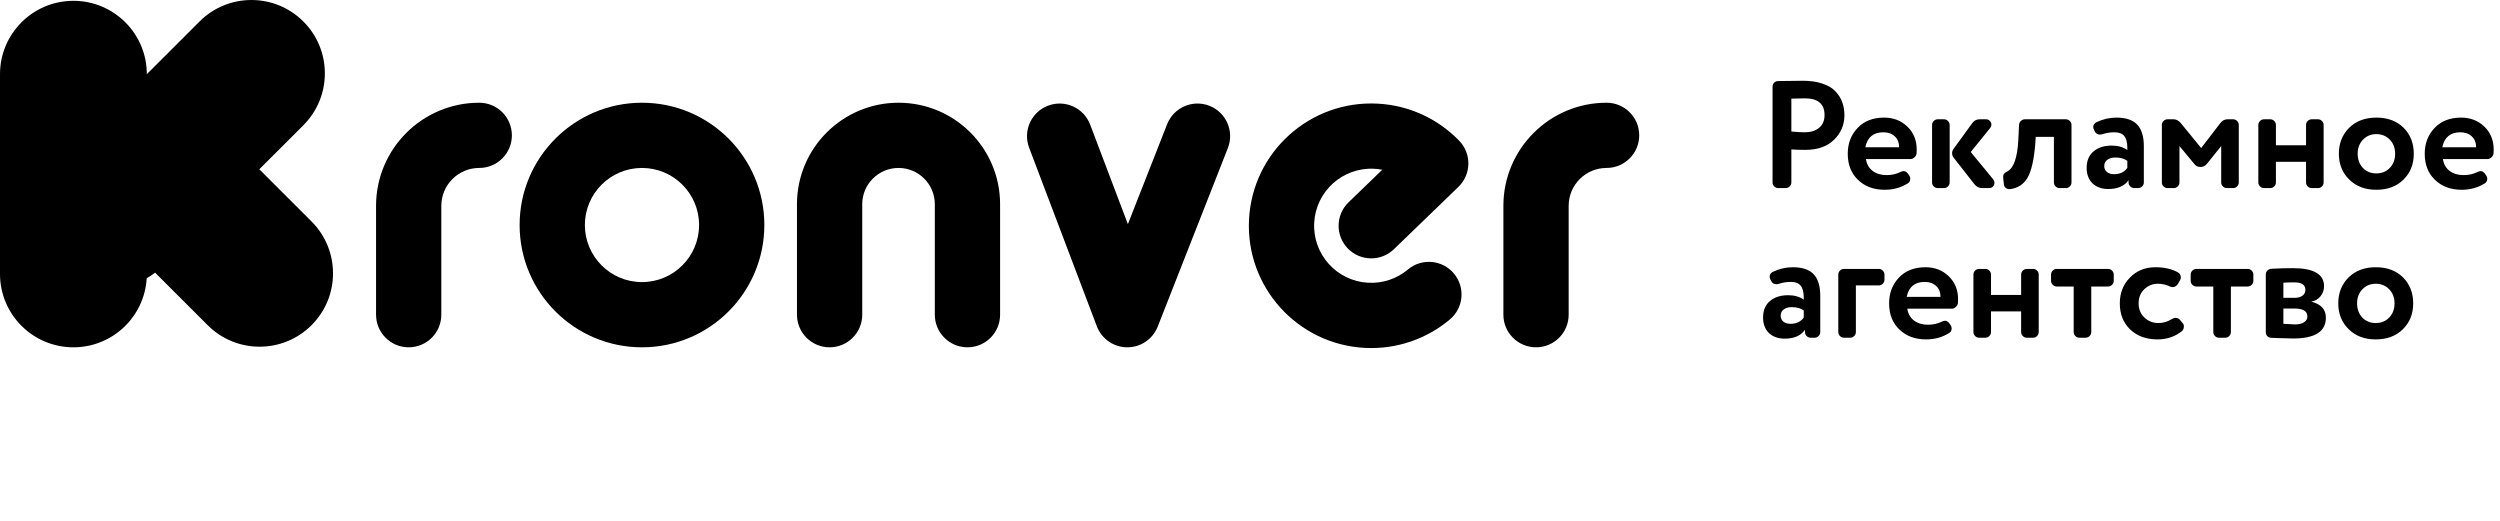
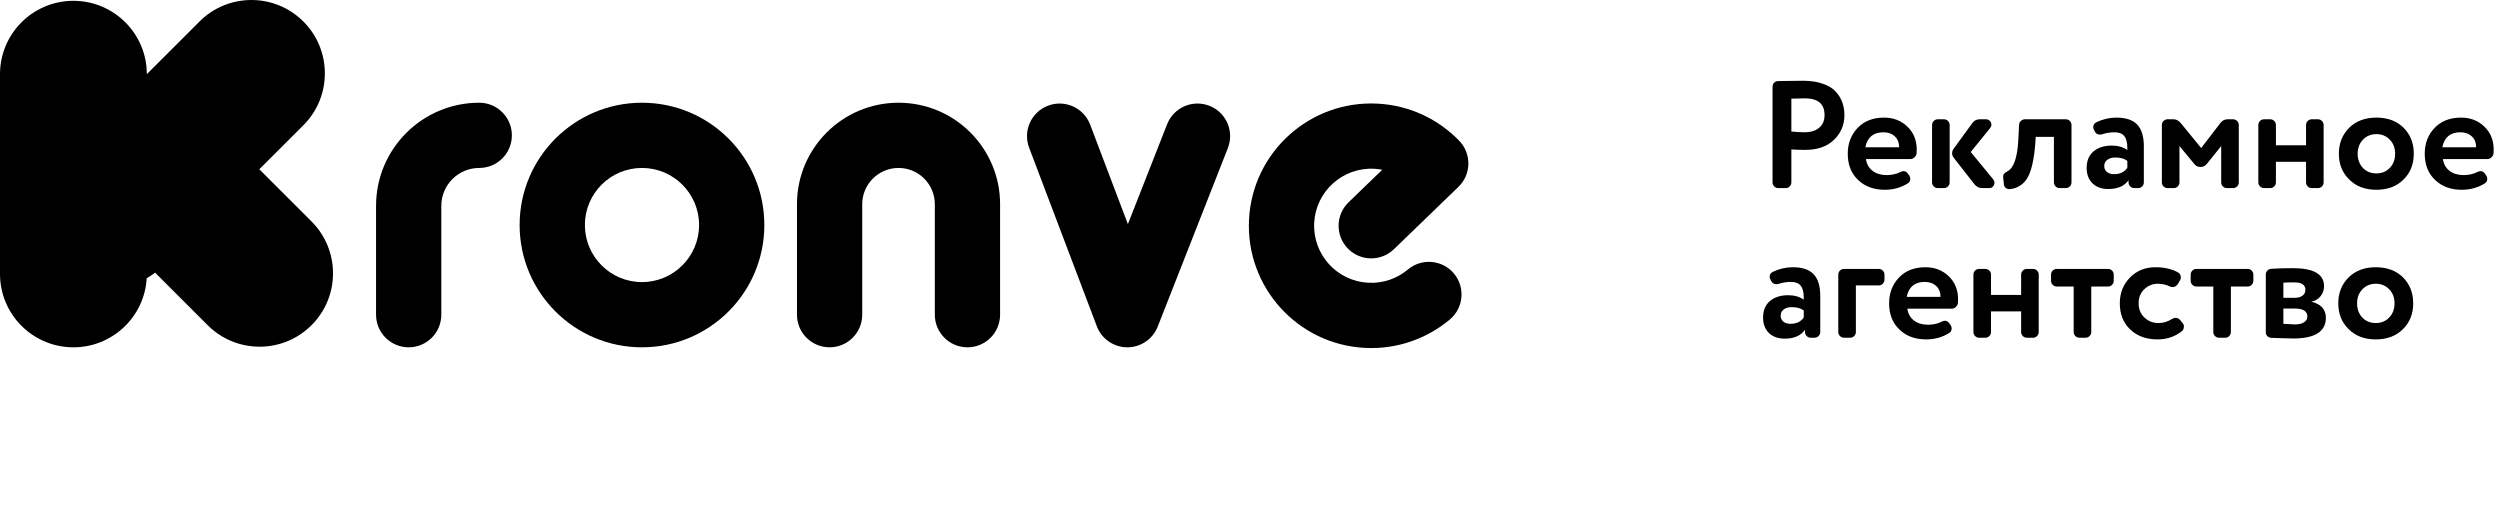
<svg xmlns="http://www.w3.org/2000/svg" width="2289" height="477" viewBox="0 0 2289 477" fill="none">
  <path d="M277.752 19.677C304.003 45.914 304.003 88.452 277.752 114.689L237.434 154.985L285.221 202.745C311.472 228.983 311.472 271.52 285.221 297.757C258.97 323.993 216.409 323.993 190.158 297.757L141.998 249.623C139.536 251.533 136.972 253.251 134.324 254.772C132.277 290.036 103.016 318.001 67.22 318.001C30.095 318.001 0 287.921 0 250.817V67.93C0 30.826 30.095 0.747 67.22 0.747C104.335 0.747 134.424 30.81 134.439 67.901L182.689 19.677C208.94 -6.559 251.501 -6.559 277.752 19.677Z" fill="black" />
  <path fill-rule="evenodd" clip-rule="evenodd" d="M475.766 206.028C475.766 144.188 525.924 94.057 587.798 94.057C649.672 94.057 699.831 144.188 699.831 206.028C699.831 267.869 649.672 318.001 587.798 318.001C525.924 318.001 475.766 267.869 475.766 206.028ZM587.798 153.775C558.924 153.775 535.516 177.169 535.516 206.028C535.516 234.888 558.924 258.283 587.798 258.283C616.673 258.283 640.08 234.888 640.08 206.028C640.08 177.169 616.673 153.775 587.798 153.775Z" fill="black" />
  <path d="M1258.22 154.525C1229.38 153.024 1204.79 175.169 1203.28 203.989C1201.78 232.809 1223.94 257.389 1252.77 258.891C1266.55 259.608 1279.29 254.967 1289.1 246.74C1301.74 236.136 1320.58 237.779 1331.18 250.408C1341.8 263.039 1340.16 281.872 1327.52 292.476C1306.59 310.039 1279.13 320.063 1249.67 318.529C1187.88 315.311 1140.39 262.639 1143.61 200.881C1146.83 139.125 1199.53 91.67 1261.32 94.888C1290.79 96.422 1317.06 109.245 1336.05 128.886C1347.51 140.743 1347.19 159.643 1335.33 171.103L1276.26 228.176C1264.4 239.637 1245.48 239.319 1234.02 227.463C1222.55 215.605 1222.87 196.703 1234.73 185.241L1265.59 155.428C1263.19 154.961 1260.73 154.656 1258.22 154.525Z" fill="black" />
  <path d="M822.693 153.775C804.338 153.775 789.458 168.648 789.458 186.993V288.141C789.458 304.632 776.082 318.001 759.582 318.001C743.083 318.001 729.707 304.632 729.707 288.141V186.993C729.707 135.665 771.338 94.057 822.693 94.057C874.05 94.057 915.681 135.665 915.681 186.993V288.141C915.681 304.632 902.305 318.001 885.806 318.001C869.306 318.001 855.93 304.632 855.93 288.141V186.993C855.93 168.648 841.05 153.775 822.693 153.775Z" fill="black" />
  <path d="M404.064 188.487C404.064 169.316 419.614 153.775 438.795 153.775C455.295 153.775 468.671 140.407 468.671 123.916C468.671 107.425 455.295 94.057 438.795 94.057C386.614 94.057 344.313 136.335 344.313 188.487V288.141C344.313 304.632 357.689 318.001 374.189 318.001C390.689 318.001 404.064 304.632 404.064 288.141V188.487Z" fill="black" />
-   <path d="M1470.99 153.775C1451.8 153.775 1436.27 169.316 1436.27 188.487V288.141C1436.27 304.632 1422.89 318.001 1406.39 318.001C1389.88 318.001 1376.5 304.632 1376.5 288.141V188.487C1376.5 136.335 1418.81 94.057 1470.99 94.057C1487.49 94.057 1500.87 107.425 1500.87 123.916C1500.87 140.407 1487.49 153.775 1470.99 153.775Z" fill="black" />
-   <path d="M998.14 114.08C992.292 98.66 975.045 90.897 959.617 96.741C944.187 102.586 936.42 119.824 942.268 135.244L1004.26 298.724C1008.63 310.266 1019.67 317.927 1032.02 318C1044.37 318.074 1055.49 310.546 1060 299.056L1124.24 135.576C1130.27 120.227 1122.71 102.897 1107.35 96.869C1091.99 90.842 1074.65 98.399 1068.62 113.748L1032.69 205.194L998.14 114.08Z" fill="black" />
+   <path d="M998.14 114.08C992.292 98.66 975.045 90.897 959.617 96.741C944.187 102.586 936.42 119.824 942.268 135.244L1004.26 298.724C1008.63 310.266 1019.67 317.927 1032.02 318C1044.37 318.074 1055.49 310.546 1060 299.056L1124.24 135.576C1130.27 120.227 1122.71 102.897 1107.35 96.869C1091.99 90.842 1074.65 98.399 1068.62 113.748L1032.69 205.194Z" fill="black" />
  <path d="M1650.81 73.939C1657.72 73.939 1663.69 74.825 1668.73 76.599C1673.87 78.279 1677.83 80.659 1680.63 83.739C1683.43 86.725 1685.49 90.039 1686.79 93.679C1688.1 97.225 1688.75 101.145 1688.75 105.439C1688.75 114.305 1685.58 121.819 1679.23 127.979C1672.98 134.139 1664.21 137.219 1652.91 137.219C1647.22 137.219 1642.97 137.079 1640.17 136.799V167.039C1640.17 168.439 1639.66 169.652 1638.63 170.679C1637.61 171.705 1636.39 172.219 1634.99 172.219H1628.13C1626.73 172.219 1625.52 171.705 1624.49 170.679C1623.47 169.652 1622.95 168.439 1622.95 167.039V79.399C1622.95 77.999 1623.42 76.785 1624.35 75.759C1625.38 74.732 1626.64 74.219 1628.13 74.219C1640.64 74.032 1648.2 73.939 1650.81 73.939ZM1640.17 90.319V120.419C1645.12 120.885 1649.18 121.119 1652.35 121.119C1657.86 121.119 1662.25 119.765 1665.51 117.059C1668.87 114.352 1670.55 110.432 1670.55 105.299C1670.55 95.125 1664.53 90.039 1652.49 90.039L1640.17 90.319ZM1707.9 134.839H1738.84V134.559C1738.84 130.545 1737.53 127.325 1734.92 124.899C1732.3 122.379 1728.8 121.119 1724.42 121.119C1715.27 121.119 1709.76 125.692 1707.9 134.839ZM1727.36 160.319C1731.93 160.319 1736.04 159.432 1739.68 157.659C1740.89 157.005 1741.96 156.679 1742.9 156.679C1744.48 156.679 1745.84 157.472 1746.96 159.059L1748.22 160.879C1748.78 161.719 1749.06 162.652 1749.06 163.679C1749.06 165.545 1748.31 166.945 1746.82 167.879C1740.56 171.799 1733.52 173.759 1725.68 173.759C1715.6 173.759 1707.43 170.725 1701.18 164.659C1694.92 158.685 1691.8 150.705 1691.8 140.719C1691.8 131.292 1694.83 123.405 1700.9 117.059C1706.87 110.805 1714.94 107.679 1725.12 107.679C1733.52 107.679 1740.56 110.385 1746.26 115.799C1752.04 121.305 1754.94 128.352 1754.94 136.939C1754.94 138.899 1754.89 140.112 1754.8 140.579C1754.7 141.792 1754.05 142.959 1752.84 144.079C1751.72 145.105 1750.55 145.619 1749.34 145.619H1708.46C1709.11 150.192 1711.12 153.785 1714.48 156.399C1717.93 159.012 1722.22 160.319 1727.36 160.319ZM1807.92 168.859L1788.88 144.499C1787.85 143.192 1787.34 141.792 1787.34 140.299C1787.34 138.899 1787.8 137.545 1788.74 136.239L1805.82 112.719C1807.5 110.385 1809.74 109.219 1812.54 109.219H1818.42C1819.82 109.219 1820.98 109.732 1821.92 110.759C1822.85 111.692 1823.32 112.812 1823.32 114.119C1823.32 115.145 1822.94 116.172 1822.2 117.199L1804.42 139.179L1825 164.239C1825.74 165.172 1826.12 166.199 1826.12 167.319C1826.12 168.719 1825.65 169.885 1824.72 170.819C1823.88 171.752 1822.76 172.219 1821.36 172.219H1814.78C1812.07 172.219 1809.78 171.099 1807.92 168.859ZM1774.18 109.219H1779.92C1781.32 109.219 1782.53 109.732 1783.56 110.759C1784.58 111.785 1785.1 112.999 1785.1 114.399V167.039C1785.1 168.439 1784.58 169.652 1783.56 170.679C1782.53 171.705 1781.32 172.219 1779.92 172.219H1774.18C1772.78 172.219 1771.56 171.705 1770.54 170.679C1769.51 169.652 1769 168.439 1769 167.039V114.399C1769 112.999 1769.51 111.785 1770.54 110.759C1771.56 109.732 1772.78 109.219 1774.18 109.219ZM1854.1 109.219H1891.48C1892.88 109.219 1894.09 109.732 1895.12 110.759C1896.14 111.785 1896.66 112.999 1896.66 114.399V167.039C1896.66 168.439 1896.14 169.652 1895.12 170.679C1894.09 171.705 1892.88 172.219 1891.48 172.219H1885.74C1884.34 172.219 1883.12 171.705 1882.1 170.679C1881.07 169.652 1880.56 168.439 1880.56 167.039V125.319H1863.9L1863.48 132.039C1862.26 146.692 1859.84 157.052 1856.2 163.119C1852.56 168.999 1847.24 172.359 1840.24 173.199H1839.68C1838.46 173.199 1837.34 172.779 1836.32 171.939C1835.38 171.099 1834.87 170.119 1834.78 168.999L1834.22 163.679C1834.12 163.399 1834.08 162.792 1834.08 161.859C1834.08 160.739 1834.31 159.852 1834.78 159.199C1835.34 158.545 1836.36 157.799 1837.86 156.959C1843.64 154.065 1847 144.685 1847.94 128.819L1848.64 114.399C1848.73 112.905 1849.29 111.692 1850.32 110.759C1851.34 109.732 1852.6 109.219 1854.1 109.219ZM1930.28 173.059C1924.31 173.059 1919.5 171.332 1915.86 167.879C1912.32 164.332 1910.54 159.619 1910.54 153.739C1910.54 147.205 1912.64 142.165 1916.84 138.619C1921.04 135.072 1926.6 133.299 1933.5 133.299C1939.2 133.299 1943.96 134.652 1947.78 137.359V135.399C1947.78 130.452 1946.85 126.859 1944.98 124.619C1943.21 122.285 1940.22 121.119 1936.02 121.119C1932.2 121.119 1928.6 121.679 1925.24 122.799C1924.4 123.079 1923.56 123.219 1922.72 123.219C1920.48 123.219 1918.9 122.239 1917.96 120.279L1917.12 118.599C1916.75 117.759 1916.56 117.012 1916.56 116.359C1916.56 114.399 1917.54 112.905 1919.5 111.879C1925.48 109.079 1931.54 107.679 1937.7 107.679C1946.48 107.679 1952.87 109.825 1956.88 114.119C1960.9 118.412 1962.9 124.992 1962.9 133.859V167.039C1962.9 168.439 1962.39 169.652 1961.36 170.679C1960.34 171.705 1959.12 172.219 1957.72 172.219H1954.08C1952.68 172.219 1951.47 171.705 1950.44 170.679C1949.42 169.652 1948.9 168.439 1948.9 167.039V164.939C1945.17 170.352 1938.96 173.059 1930.28 173.059ZM1947.78 153.739V147.299C1945.17 145.245 1941.48 144.219 1936.72 144.219C1933.74 144.219 1931.31 144.919 1929.44 146.319C1927.58 147.719 1926.64 149.632 1926.64 152.059C1926.64 154.299 1927.48 156.119 1929.16 157.519C1930.84 158.825 1932.99 159.479 1935.6 159.479C1941.02 159.479 1945.08 157.565 1947.78 153.739ZM2009.09 150.099L1995.51 133.719V167.039C1995.51 168.439 1994.99 169.652 1993.97 170.679C1992.94 171.705 1991.73 172.219 1990.33 172.219H1984.59C1983.19 172.219 1981.97 171.705 1980.95 170.679C1979.92 169.652 1979.41 168.439 1979.41 167.039V114.399C1979.41 112.999 1979.92 111.785 1980.95 110.759C1981.97 109.732 1983.19 109.219 1984.59 109.219H1990.19C1992.52 109.219 1994.67 110.339 1996.63 112.579L2015.39 135.539L2033.03 112.579C2034.8 110.339 2036.95 109.219 2039.47 109.219H2044.65C2046.05 109.219 2047.26 109.732 2048.29 110.759C2049.31 111.785 2049.83 112.999 2049.83 114.399V167.039C2049.83 168.439 2049.31 169.652 2048.29 170.679C2047.26 171.705 2046.05 172.219 2044.65 172.219H2038.91C2037.51 172.219 2036.29 171.705 2035.27 170.679C2034.24 169.652 2033.73 168.439 2033.73 167.039V133.719L2020.57 150.099C2018.98 151.965 2017.07 152.899 2014.83 152.899C2012.4 152.899 2010.49 151.965 2009.09 150.099ZM2116.59 109.219H2122.33C2123.73 109.219 2124.94 109.732 2125.97 110.759C2126.99 111.785 2127.51 112.999 2127.51 114.399V167.039C2127.51 168.439 2126.99 169.652 2125.97 170.679C2124.94 171.705 2123.73 172.219 2122.33 172.219H2116.59C2115.19 172.219 2113.97 171.705 2112.95 170.679C2111.92 169.652 2111.41 168.439 2111.41 167.039V148.139H2083.83V167.039C2083.83 168.439 2083.31 169.652 2082.29 170.679C2081.26 171.705 2080.05 172.219 2078.65 172.219H2072.91C2071.51 172.219 2070.29 171.705 2069.27 170.679C2068.24 169.652 2067.73 168.439 2067.73 167.039V114.399C2067.73 112.999 2068.24 111.785 2069.27 110.759C2070.29 109.732 2071.51 109.219 2072.91 109.219H2078.65C2080.05 109.219 2081.26 109.732 2082.29 110.759C2083.31 111.785 2083.83 112.999 2083.83 114.399V133.019H2111.41V114.399C2111.41 112.999 2111.92 111.785 2112.95 110.759C2113.97 109.732 2115.19 109.219 2116.59 109.219ZM2200.68 164.379C2194.43 170.632 2186.12 173.759 2175.76 173.759C2165.5 173.759 2157.24 170.632 2150.98 164.379C2144.64 158.219 2141.46 150.332 2141.46 140.719C2141.46 131.199 2144.64 123.265 2150.98 116.919C2157.33 110.759 2165.59 107.679 2175.76 107.679C2186.12 107.679 2194.43 110.759 2200.68 116.919C2206.94 123.172 2210.06 131.105 2210.06 140.719C2210.06 150.332 2206.94 158.219 2200.68 164.379ZM2175.76 122.799C2170.91 122.799 2166.85 124.479 2163.58 127.839C2160.32 131.199 2158.68 135.492 2158.68 140.719C2158.68 145.945 2160.27 150.285 2163.44 153.739C2166.71 157.099 2170.82 158.779 2175.76 158.779C2180.8 158.779 2184.91 157.099 2188.08 153.739C2191.35 150.379 2192.98 146.039 2192.98 140.719C2192.98 135.492 2191.35 131.199 2188.08 127.839C2184.82 124.479 2180.71 122.799 2175.76 122.799ZM2236.18 134.839H2267.12V134.559C2267.12 130.545 2265.81 127.325 2263.2 124.899C2260.58 122.379 2257.08 121.119 2252.7 121.119C2243.55 121.119 2238.04 125.692 2236.18 134.839ZM2255.64 160.319C2260.21 160.319 2264.32 159.432 2267.96 157.659C2269.17 157.005 2270.24 156.679 2271.18 156.679C2272.76 156.679 2274.12 157.472 2275.24 159.059L2276.5 160.879C2277.06 161.719 2277.34 162.652 2277.34 163.679C2277.34 165.545 2276.59 166.945 2275.1 167.879C2268.84 171.799 2261.8 173.759 2253.96 173.759C2243.88 173.759 2235.71 170.725 2229.46 164.659C2223.2 158.685 2220.08 150.705 2220.08 140.719C2220.08 131.292 2223.11 123.405 2229.18 117.059C2235.15 110.805 2243.22 107.679 2253.4 107.679C2261.8 107.679 2268.84 110.385 2274.54 115.799C2280.32 121.305 2283.22 128.352 2283.22 136.939C2283.22 138.899 2283.17 140.112 2283.08 140.579C2282.98 141.792 2282.33 142.959 2281.12 144.079C2280 145.105 2278.83 145.619 2277.62 145.619H2236.74C2237.39 150.192 2239.4 153.785 2242.76 156.399C2246.21 159.012 2250.5 160.319 2255.64 160.319ZM1634.01 310.059C1628.04 310.059 1623.23 308.332 1619.59 304.879C1616.05 301.332 1614.27 296.619 1614.27 290.739C1614.27 284.205 1616.37 279.165 1620.57 275.619C1624.77 272.072 1630.33 270.299 1637.23 270.299C1642.93 270.299 1647.69 271.652 1651.51 274.359V272.399C1651.51 267.452 1650.58 263.859 1648.71 261.619C1646.94 259.285 1643.95 258.119 1639.75 258.119C1635.93 258.119 1632.33 258.679 1628.97 259.799C1628.13 260.079 1627.29 260.219 1626.45 260.219C1624.21 260.219 1622.63 259.239 1621.69 257.279L1620.85 255.599C1620.48 254.759 1620.29 254.012 1620.29 253.359C1620.29 251.399 1621.27 249.905 1623.23 248.879C1629.21 246.079 1635.27 244.679 1641.43 244.679C1650.21 244.679 1656.6 246.825 1660.61 251.119C1664.63 255.412 1666.63 261.992 1666.63 270.859V304.039C1666.63 305.439 1666.12 306.652 1665.09 307.679C1664.07 308.705 1662.85 309.219 1661.45 309.219H1657.81C1656.41 309.219 1655.2 308.705 1654.17 307.679C1653.15 306.652 1652.63 305.439 1652.63 304.039V301.939C1648.9 307.352 1642.69 310.059 1634.01 310.059ZM1651.51 290.739V284.299C1648.9 282.245 1645.21 281.219 1640.45 281.219C1637.47 281.219 1635.04 281.919 1633.17 283.319C1631.31 284.719 1630.37 286.632 1630.37 289.059C1630.37 291.299 1631.21 293.119 1632.89 294.519C1634.57 295.825 1636.72 296.479 1639.33 296.479C1644.75 296.479 1648.81 294.565 1651.51 290.739ZM1720.24 261.339H1699.24V304.039C1699.24 305.439 1698.72 306.652 1697.7 307.679C1696.67 308.705 1695.46 309.219 1694.06 309.219H1688.32C1686.92 309.219 1685.7 308.705 1684.68 307.679C1683.65 306.652 1683.14 305.439 1683.14 304.039V251.399C1683.14 249.999 1683.65 248.785 1684.68 247.759C1685.7 246.732 1686.92 246.219 1688.32 246.219H1720.24C1721.64 246.219 1722.85 246.732 1723.88 247.759C1724.9 248.785 1725.42 249.999 1725.42 251.399V256.159C1725.42 257.559 1724.9 258.772 1723.88 259.799C1722.85 260.825 1721.64 261.339 1720.24 261.339ZM1745.77 271.839H1776.71V271.559C1776.71 267.545 1775.4 264.325 1772.79 261.899C1770.17 259.379 1766.67 258.119 1762.29 258.119C1753.14 258.119 1747.63 262.692 1745.77 271.839ZM1765.23 297.319C1769.8 297.319 1773.91 296.432 1777.55 294.659C1778.76 294.005 1779.83 293.679 1780.77 293.679C1782.35 293.679 1783.71 294.472 1784.83 296.059L1786.09 297.879C1786.65 298.719 1786.93 299.652 1786.93 300.679C1786.93 302.545 1786.18 303.945 1784.69 304.879C1778.43 308.799 1771.39 310.759 1763.55 310.759C1753.47 310.759 1745.3 307.725 1739.05 301.659C1732.79 295.685 1729.67 287.705 1729.67 277.719C1729.67 268.292 1732.7 260.405 1738.77 254.059C1744.74 247.805 1752.81 244.679 1762.99 244.679C1771.39 244.679 1778.43 247.385 1784.13 252.799C1789.91 258.305 1792.81 265.352 1792.81 273.939C1792.81 275.899 1792.76 277.112 1792.67 277.579C1792.57 278.792 1791.92 279.959 1790.71 281.079C1789.59 282.105 1788.42 282.619 1787.21 282.619H1746.33C1746.98 287.192 1748.99 290.785 1752.35 293.399C1755.8 296.012 1760.09 297.319 1765.23 297.319ZM1855.73 246.219H1861.47C1862.87 246.219 1864.08 246.732 1865.11 247.759C1866.13 248.785 1866.65 249.999 1866.65 251.399V304.039C1866.65 305.439 1866.13 306.652 1865.11 307.679C1864.08 308.705 1862.87 309.219 1861.47 309.219H1855.73C1854.33 309.219 1853.11 308.705 1852.09 307.679C1851.06 306.652 1850.55 305.439 1850.55 304.039V285.139H1822.97V304.039C1822.97 305.439 1822.45 306.652 1821.43 307.679C1820.4 308.705 1819.19 309.219 1817.79 309.219H1812.05C1810.65 309.219 1809.43 308.705 1808.41 307.679C1807.38 306.652 1806.87 305.439 1806.87 304.039V251.399C1806.87 249.999 1807.38 248.785 1808.41 247.759C1809.43 246.732 1810.65 246.219 1812.05 246.219H1817.79C1819.19 246.219 1820.4 246.732 1821.43 247.759C1822.45 248.785 1822.97 249.999 1822.97 251.399V270.019H1850.55V251.399C1850.55 249.999 1851.06 248.785 1852.09 247.759C1853.11 246.732 1854.33 246.219 1855.73 246.219ZM1909.58 309.219H1903.84C1902.44 309.219 1901.23 308.705 1900.2 307.679C1899.18 306.652 1898.66 305.439 1898.66 304.039V262.319H1883.12C1881.72 262.319 1880.51 261.805 1879.48 260.779C1878.46 259.752 1877.94 258.539 1877.94 257.139V251.399C1877.94 249.999 1878.46 248.785 1879.48 247.759C1880.51 246.732 1881.72 246.219 1883.12 246.219H1930.16C1931.56 246.219 1932.78 246.732 1933.8 247.759C1934.83 248.785 1935.34 249.999 1935.34 251.399V257.139C1935.34 258.539 1934.83 259.752 1933.8 260.779C1932.78 261.805 1931.56 262.319 1930.16 262.319H1914.76V304.039C1914.76 305.439 1914.25 306.652 1913.22 307.679C1912.2 308.705 1910.98 309.219 1909.58 309.219ZM1989.34 262.879C1988.4 262.879 1987.56 262.692 1986.82 262.319C1983.36 260.639 1979.63 259.799 1975.62 259.799C1971.04 259.799 1966.98 261.432 1963.44 264.699C1959.89 268.059 1958.12 272.399 1958.12 277.719C1958.12 283.039 1959.89 287.379 1963.44 290.739C1966.98 294.099 1971.28 295.779 1976.32 295.779C1980.61 295.779 1984.67 294.565 1988.5 292.139C1989.8 291.392 1990.92 291.019 1991.86 291.019C1993.63 291.019 1995.08 291.719 1996.2 293.119L1998.58 296.059C1999.23 296.712 1999.56 297.645 1999.56 298.859C1999.56 300.819 1998.9 302.312 1997.6 303.339C1991.25 308.285 1983.88 310.759 1975.48 310.759C1965.12 310.759 1956.76 307.725 1950.42 301.659C1944.07 295.592 1940.9 287.612 1940.9 277.719C1940.9 268.292 1943.98 260.452 1950.14 254.199C1956.3 247.852 1964.09 244.679 1973.52 244.679C1981.64 244.679 1988.54 246.265 1994.24 249.439C1995.92 250.465 1996.76 252.005 1996.76 254.059C1996.76 254.899 1996.57 255.645 1996.2 256.299L1994.1 259.939C1992.79 261.899 1991.2 262.879 1989.34 262.879ZM2037.42 309.219H2031.68C2030.28 309.219 2029.06 308.705 2028.04 307.679C2027.01 306.652 2026.5 305.439 2026.5 304.039V262.319H2010.96C2009.56 262.319 2008.34 261.805 2007.32 260.779C2006.29 259.752 2005.78 258.539 2005.78 257.139V251.399C2005.78 249.999 2006.29 248.785 2007.32 247.759C2008.34 246.732 2009.56 246.219 2010.96 246.219H2058C2059.4 246.219 2060.61 246.732 2061.64 247.759C2062.66 248.785 2063.18 249.999 2063.18 251.399V257.139C2063.18 258.539 2062.66 259.752 2061.64 260.779C2060.61 261.805 2059.4 262.319 2058 262.319H2042.6V304.039C2042.6 305.439 2042.08 306.652 2041.06 307.679C2040.03 308.705 2038.82 309.219 2037.42 309.219ZM2099.34 245.519C2118.38 245.519 2127.9 251.025 2127.9 262.039C2127.9 265.585 2126.78 268.712 2124.54 271.419C2122.3 274.032 2119.5 275.619 2116.14 276.179C2125.1 278.419 2129.58 283.319 2129.58 290.879C2129.58 303.572 2119.6 309.919 2099.62 309.919C2098.97 309.919 2095.38 309.825 2088.84 309.639C2087.44 309.639 2086 309.592 2084.5 309.499C2083.1 309.499 2082.03 309.452 2081.28 309.359C2080.54 309.359 2080.02 309.359 2079.74 309.359C2078.25 309.265 2076.99 308.752 2075.96 307.819C2075.03 306.792 2074.56 305.532 2074.56 304.039V251.399C2074.56 249.905 2075.03 248.692 2075.96 247.759C2076.99 246.732 2078.25 246.172 2079.74 246.079C2086.09 245.705 2092.62 245.519 2099.34 245.519ZM2100.74 282.479H2090.66V296.479C2096.26 296.852 2099.81 297.039 2101.3 297.039C2104.85 297.039 2107.6 296.385 2109.56 295.079C2111.62 293.772 2112.64 291.999 2112.64 289.759C2112.64 284.905 2108.68 282.479 2100.74 282.479ZM2090.66 258.819V272.679H2101.16C2104.06 272.679 2106.39 272.025 2108.16 270.719C2109.94 269.412 2110.82 267.639 2110.82 265.399C2110.82 260.825 2107.46 258.539 2100.74 258.539C2097.01 258.539 2093.65 258.632 2090.66 258.819ZM2200.14 301.379C2193.88 307.632 2185.58 310.759 2175.22 310.759C2164.95 310.759 2156.69 307.632 2150.44 301.379C2144.09 295.219 2140.92 287.332 2140.92 277.719C2140.92 268.199 2144.09 260.265 2150.44 253.919C2156.78 247.759 2165.04 244.679 2175.22 244.679C2185.58 244.679 2193.88 247.759 2200.14 253.919C2206.39 260.172 2209.52 268.105 2209.52 277.719C2209.52 287.332 2206.39 295.219 2200.14 301.379ZM2175.22 259.799C2170.36 259.799 2166.3 261.479 2163.04 264.839C2159.77 268.199 2158.14 272.492 2158.14 277.719C2158.14 282.945 2159.72 287.285 2162.9 290.739C2166.16 294.099 2170.27 295.779 2175.22 295.779C2180.26 295.779 2184.36 294.099 2187.54 290.739C2190.8 287.379 2192.44 283.039 2192.44 277.719C2192.44 272.492 2190.8 268.199 2187.54 264.839C2184.27 261.479 2180.16 259.799 2175.22 259.799Z" fill="black" />
</svg>